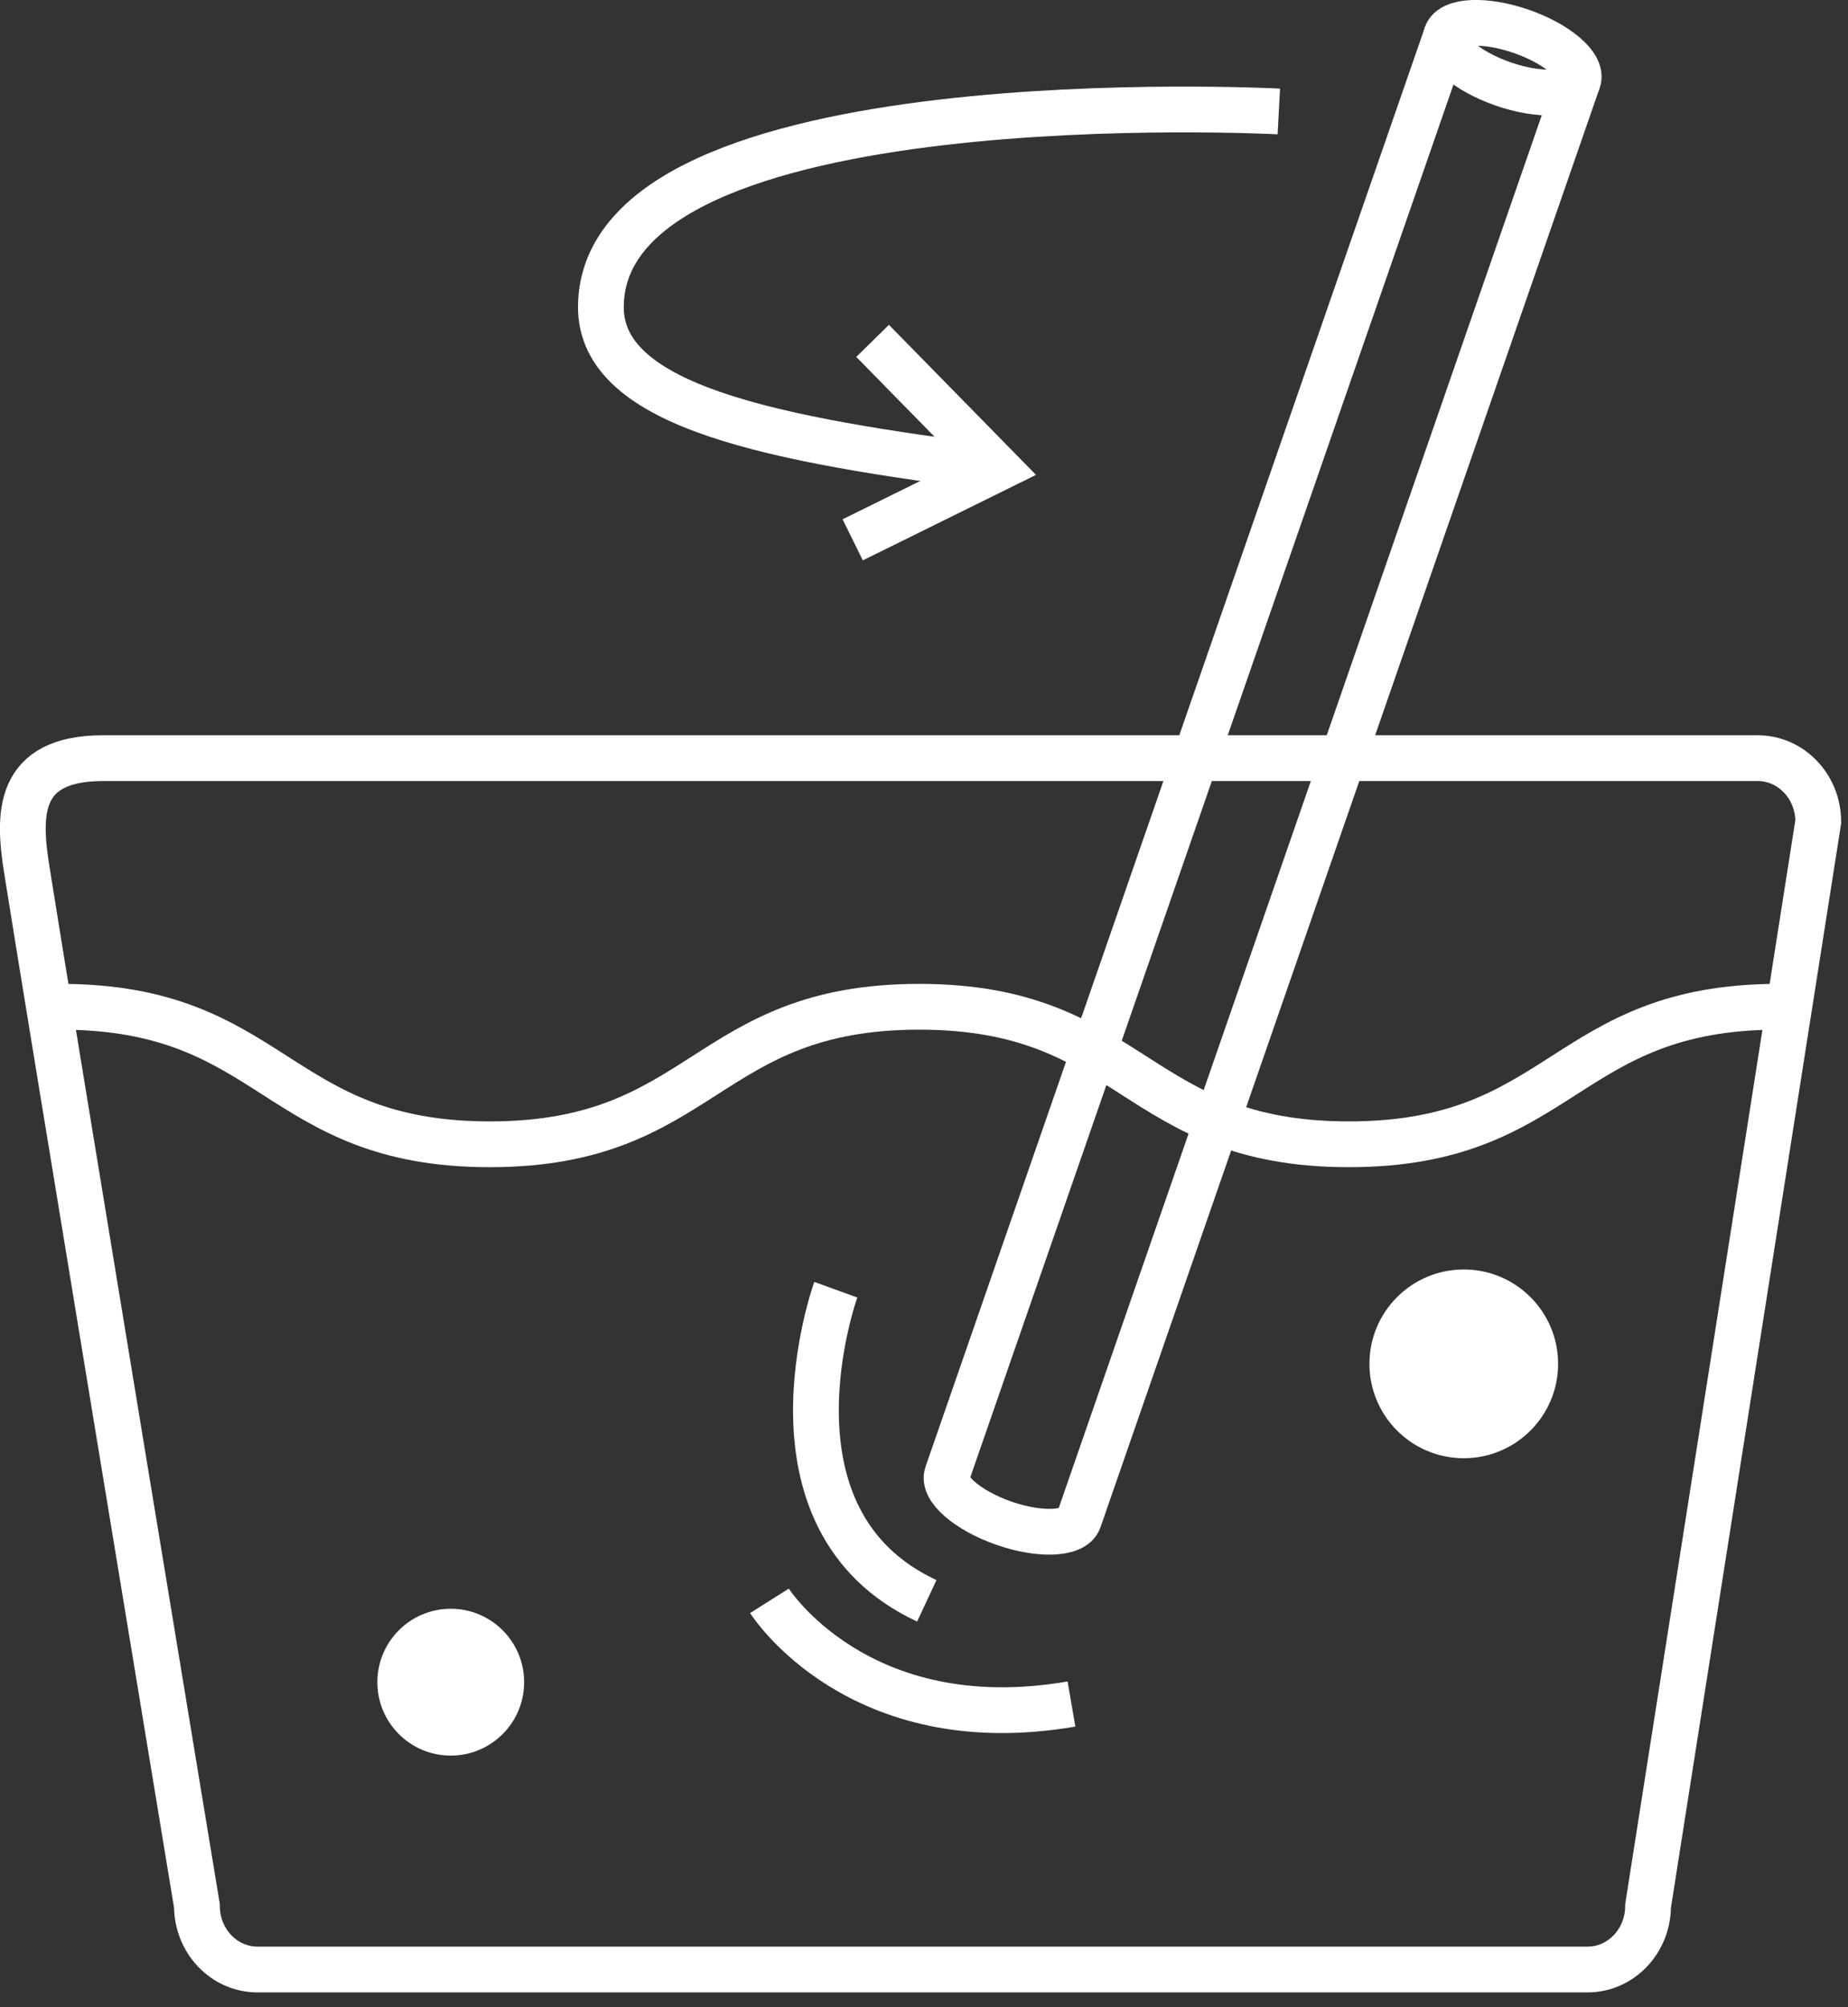
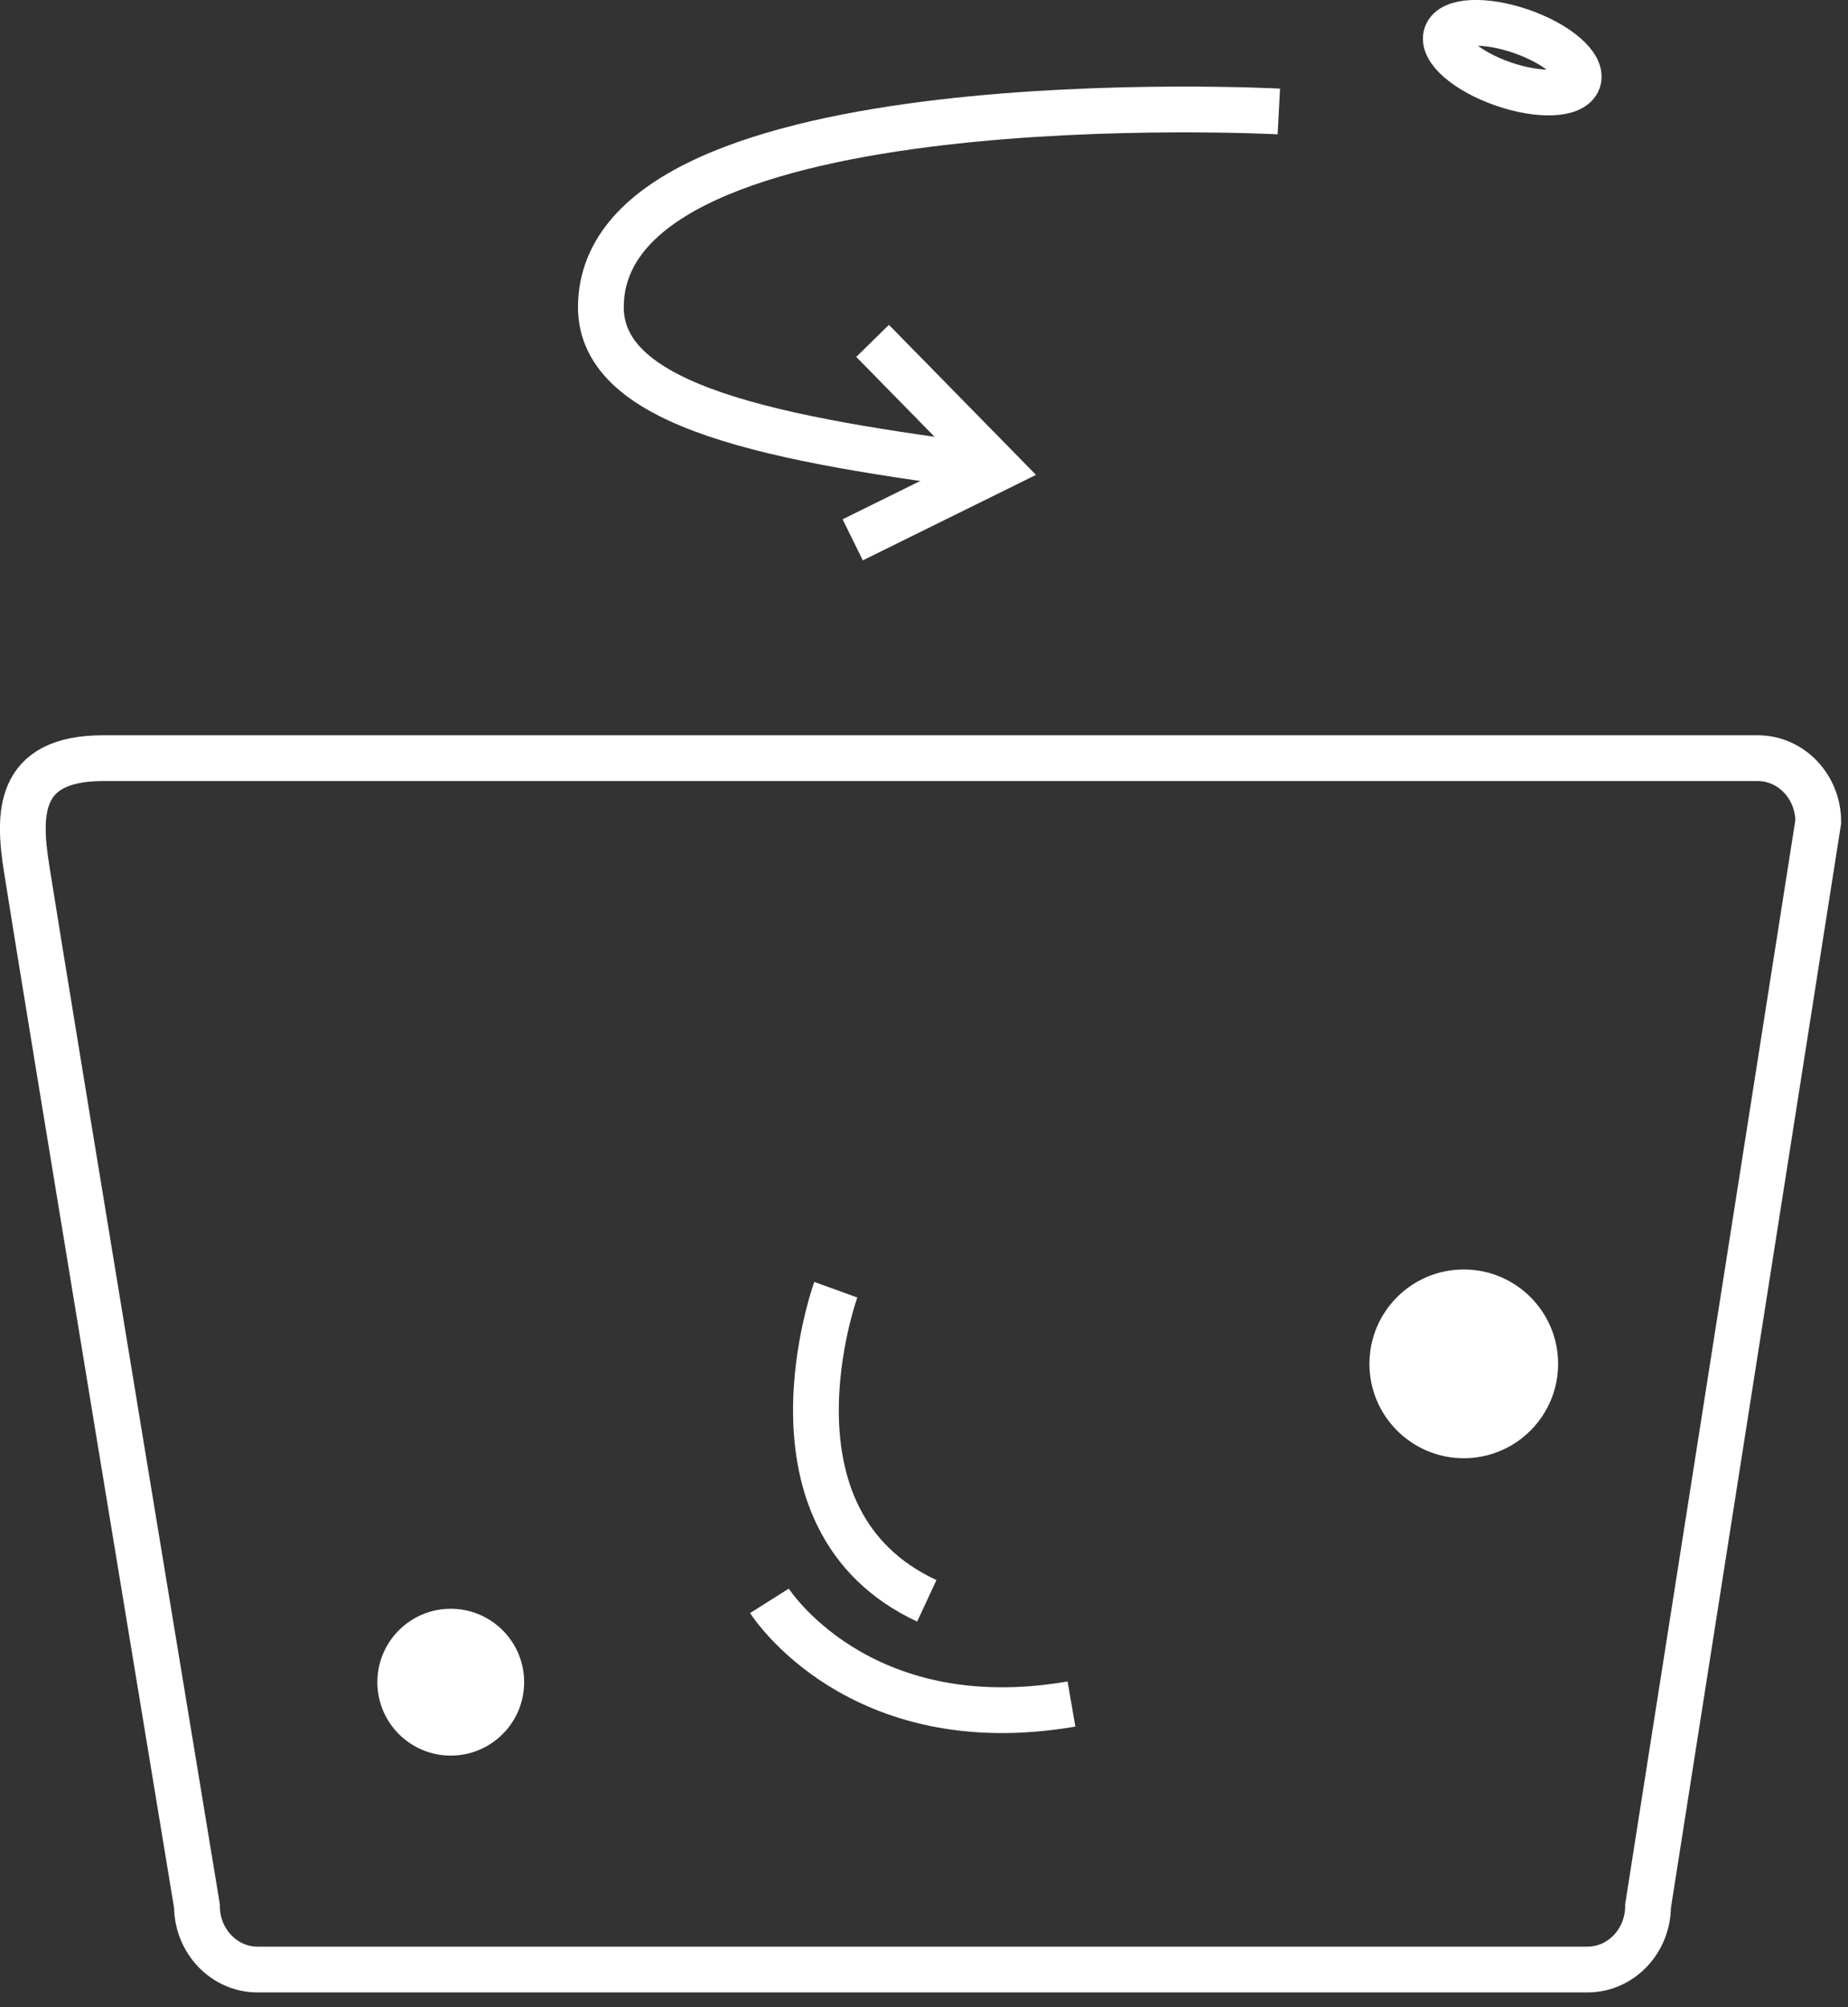
<svg xmlns="http://www.w3.org/2000/svg" width="105" height="114" viewBox="0 0 105 114" fill="none">
  <rect x="0" y="0" width="105" height="114" fill="#333333" stroke="none" />
  <g clip-path="url(#clip0_8106_333)">
-     <path d="M3.43 57.18C15.63 57.18 15.63 64.99 27.83 64.99C40.03 64.99 40.03 57.18 52.23 57.18C64.43 57.18 64.43 64.99 76.64 64.99C88.85 64.99 88.84 57.18 101.05 57.18" stroke="white" stroke-width="2.6" stroke-miterlimit="10" />
    <path d="M76.07 43.06H99.87C101.77 43.06 103.31 44.68 103.31 46.67L93.64 108.25C93.64 110.24 92.1 111.86 90.2 111.86H14.63C12.73 111.86 11.19 110.24 11.19 108.25C11.19 108.25 2.6 56.26 1.52 49.38C1.03 46.29 0.92 43.06 5.86 43.06H76.07Z" stroke="white" stroke-width="2.6" stroke-miterlimit="10" />
    <path d="M89.664 4.574C89.95 3.75 88.507 2.5 86.441 1.783C84.375 1.066 82.468 1.153 82.182 1.977C81.896 2.802 83.339 4.051 85.405 4.768C87.471 5.485 89.378 5.398 89.664 4.574Z" stroke="white" stroke-width="2.6" stroke-miterlimit="10" />
-     <path d="M82.188 1.98L53.818 83.72C53.528 84.54 54.978 85.79 57.038 86.51C59.098 87.23 61.008 87.14 61.298 86.32L89.658 4.58" stroke="white" stroke-width="2.6" stroke-miterlimit="10" />
    <path d="M47.489 73.25C47.489 73.25 42.759 86.31 52.659 90.92" stroke="white" stroke-width="2.6" stroke-miterlimit="10" />
    <path d="M43.719 90.92C43.719 90.92 48.739 98.87 60.879 96.78" stroke="white" stroke-width="2.6" stroke-miterlimit="10" />
    <path d="M83.169 82.82C86.129 82.82 88.529 80.42 88.529 77.46C88.529 74.5 86.129 72.1 83.169 72.1C80.208 72.1 77.809 74.5 77.809 77.46C77.809 80.42 80.208 82.82 83.169 82.82Z" fill="white" />
    <path d="M25.611 99.71C27.914 99.71 29.781 97.843 29.781 95.54C29.781 93.237 27.914 91.37 25.611 91.37C23.308 91.37 21.441 93.237 21.441 95.54C21.441 97.843 23.308 99.71 25.611 99.71Z" fill="white" />
    <path d="M56.681 26.6C44.031 24.98 34.111 23.13 34.141 17.42C34.211 4.31 72.661 6.33 72.661 6.33" stroke="white" stroke-width="2.6" stroke-miterlimit="10" />
    <path d="M48.449 30.66L56.679 26.6L49.579 19.36" stroke="white" stroke-width="2.6" stroke-miterlimit="10" />
  </g>
  <defs>
    <clipPath id="clip0_8106_333">
      <rect width="104.61" height="113.16" fill="white" />
    </clipPath>
  </defs>
</svg>